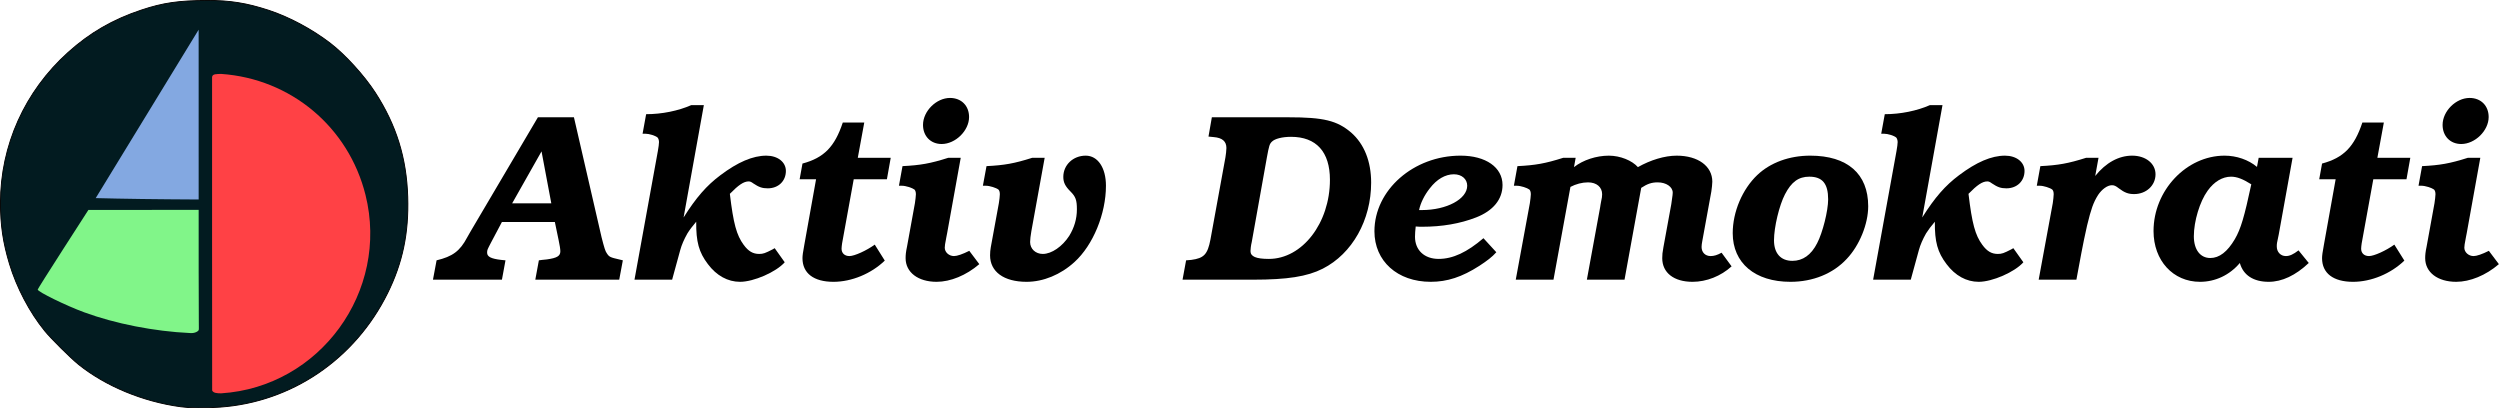
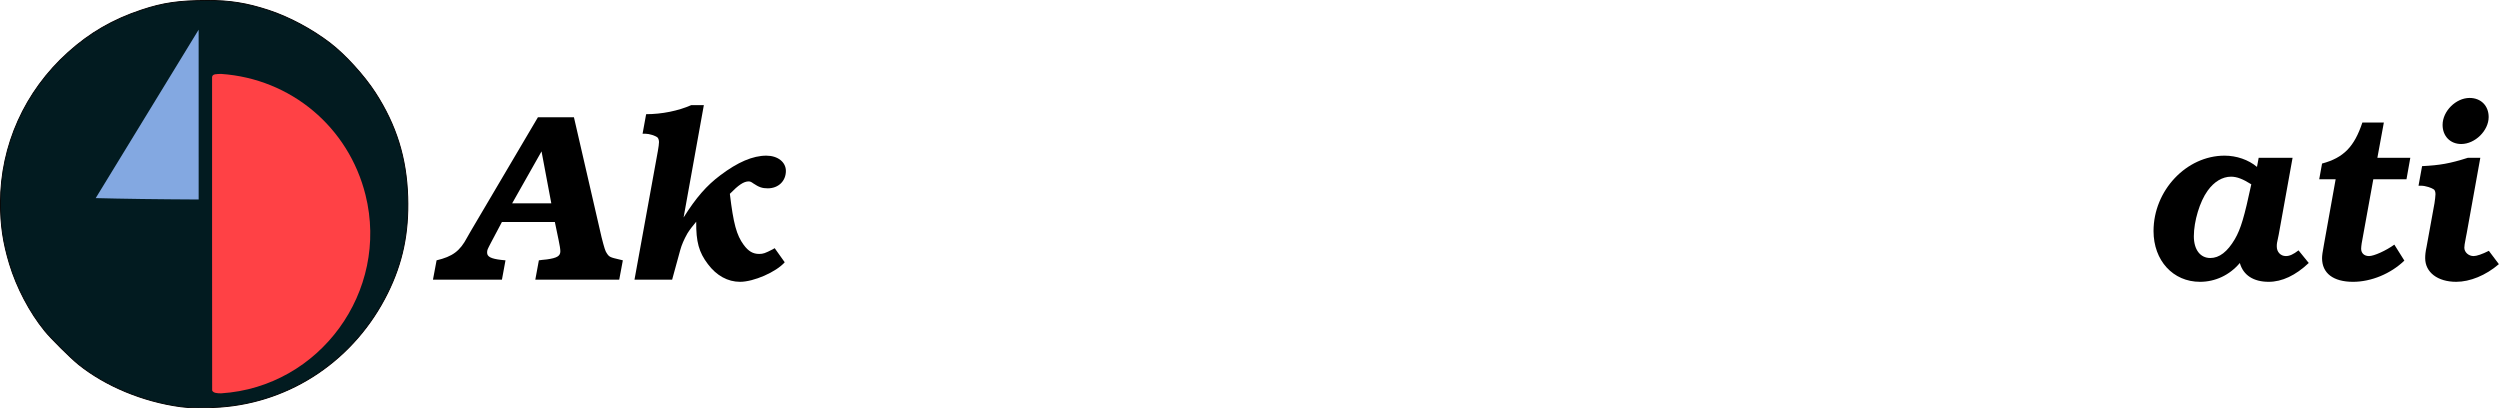
<svg xmlns="http://www.w3.org/2000/svg" xmlns:ns1="http://www.inkscape.org/namespaces/inkscape" xmlns:ns2="http://sodipodi.sourceforge.net/DTD/sodipodi-0.dtd" xmlns:xlink="http://www.w3.org/1999/xlink" id="svg2" version="1.1" ns1:version="0.48.4 r9939" width="7086.614" height="1157.731" xml:space="preserve" ns2:docname="logga-mitten.svg">
  <defs id="defs6">
    <clipPath clipPathUnits="userSpaceOnUse" id="clipPath18">
      <path d="M 0,994 6050,994 6050,4 0,4 0,994 z" id="path20" ns1:connector-curvature="0" />
    </clipPath>
    <clipPath clipPathUnits="userSpaceOnUse" id="clipPath40">
      <path d="m 0,14 983.98,0 0,980 L 0,994 0,14 z" id="path42" ns1:connector-curvature="0" />
    </clipPath>
    <filter color-interpolation-filters="sRGB" ns1:menu-tooltip="Adds a small scale graininess" ns1:menu="Image effects" ns1:label="Film grain" x="0" y="0" width="3" height="3" id="filter4366">
      <feTurbulence result="result0" seed="0" baseFrequency="3" numOctaves="10" type="fractalNoise" id="feTurbulence4368" />
      <feColorMatrix type="saturate" values="0" result="result4" id="feColorMatrix4370" />
      <feComposite k4="0" result="result2" k3="0.5" k2="0.5" k1="1.25" operator="arithmetic" in="SourceGraphic" in2="result4" id="feComposite4372" />
      <feBlend blend="normal" in="result2" mode="normal" result="result5" in2="SourceGraphic" id="feBlend4374" />
      <feComposite result="result3" operator="in" in="result5" in2="SourceGraphic" id="feComposite4376" />
    </filter>
    <ns1:perspective ns2:type="inkscape:persp3d" ns1:vp_x="0 : 526.18109 : 1" ns1:vp_y="0 : 1000 : 0" ns1:vp_z="744.09448 : 526.18109 : 1" ns1:persp3d-origin="372.04724 : 350.78739 : 1" id="perspective3197" />
    <radialGradient gradientUnits="userSpaceOnUse" gradientTransform="matrix(0.005,-1.005,1,0.005,-106.014,672.926)" r="311.081" fy="400.988" fx="304.217" cy="400.988" cx="304.217" id="radialGradient3219" xlink:href="#linearGradient3213" ns1:collect="always" />
    <linearGradient id="linearGradient3213">
      <stop id="stop3215" offset="0" style="stop-color:#ffffff;stop-opacity:1;" />
      <stop style="stop-color:#ffffff;stop-opacity:0.417;" offset="0.327" id="stop3229" />
      <stop style="stop-color:#ffffff;stop-opacity:0.157;" offset="0.552" id="stop3225" />
      <stop id="stop3217" offset="1" style="stop-color:#ffffff;stop-opacity:0;" />
    </linearGradient>
    <linearGradient id="linearGradient3527">
      <stop style="stop-color:#ffffff;stop-opacity:0.678;" offset="0" id="stop3529" />
      <stop id="stop3531" offset="0.201" style="stop-color:#ffffff;stop-opacity:0.314;" />
      <stop id="stop3533" offset="0.419" style="stop-color:#ffffff;stop-opacity:0;" />
      <stop style="stop-color:#ffffff;stop-opacity:0;" offset="1" id="stop3535" />
    </linearGradient>
    <ns1:perspective id="perspective33" ns1:persp3d-origin="372.04724 : 350.78739 : 1" ns1:vp_z="744.09448 : 526.18109 : 1" ns1:vp_y="0 : 1000 : 0" ns1:vp_x="0 : 526.18109 : 1" ns2:type="inkscape:persp3d" />
  </defs>
  <ns2:namedview pagecolor="#ffffff" bordercolor="#666666" borderopacity="1" objecttolerance="10" gridtolerance="10" guidetolerance="10" ns1:pageopacity="0" ns1:pageshadow="2" ns1:window-width="1920" ns1:window-height="1032" id="namedview4" showgrid="false" ns1:zoom="0.11313709" ns1:cx="3612.7927" ns1:cy="518.80967" ns1:window-x="-3" ns1:window-y="-3" ns1:window-maximized="1" ns1:current-layer="g10" fit-margin-top="0" fit-margin-left="0" fit-margin-right="0" fit-margin-bottom="0" ns1:snap-page="true" ns1:snap-bbox="true" />
  <g id="g10" ns1:groupmode="layer" ns1:label="ink_ext_XXXXXX" transform="matrix(1.25,0,0,-1.25,-1.201,1158.539)">
    <g id="g3065">
      <g transform="matrix(1.492,0,0,-1.492,0.961,926.831)" id="g3046" style="display:inline;enable-background:new">
        <g id="layer2" ns1:label="Klot" style="display:inline" transform="translate(-70.097,-166.004)">
          <path style="fill:#021b20;fill-opacity:1;stroke:#000000;stroke-width:1.414;stroke-miterlimit:4;stroke-opacity:1;stroke-dasharray:none" d="M 344.454,784.195 C 287.238,776.372 230.641,752.911 189.598,720.002 177.674,710.441 147.66,680.662 138.09,668.895 115.135,640.674 95.418,603.204 84.477,567.008 74.729,534.761 70.804,508.222 70.804,474.569 c 0,-87.458 36.981,-169.725 102.937,-228.989 33.205,-29.836 67.851,-49.858 111.325,-64.333 32.689,-10.884 56.46,-14.349 99.694,-14.533 34.497,-0.146 60.097,3.929 93.731,14.921 30.947,10.114 66.08,28.91 93.628,50.09 22.831,17.554 51.56,49.112 68.392,75.13 31.97,49.415 47.497,99.305 49.314,158.454 1.688,54.94 -7.762,100.047 -30.654,146.309 -49.595,100.228 -145.473,165.439 -254.612,173.174 -25.651,1.818 -43.748,1.638 -60.104,-0.599 l 0,10e-6 z" id="path3213" ns1:connector-curvature="0" />
        </g>
        <g id="layer6" ns1:label="D" style="display:inline" transform="translate(-70.097,-166.004)">
          <path style="fill:#ff4145;fill-opacity:1;stroke:none" d="m 392.429,521.06 0,-237.964 c 0.618,-5.048 6.887,-4.464 13.789,-4.751 106.043,7.319 193.721,80.845 219.438,184.021 36.494,146.408 -69.372,291.852 -219.438,301.477 -6.138,-0.033 -11.98,-0.371 -13.667,-4.398 l -0.122,-238.385 z" id="path3357" ns2:nodetypes="cccsccc" ns1:connector-curvature="0" />
        </g>
        <g id="layer5" ns1:label="A" style="display:inline" transform="translate(-70.097,-166.004)">
-           <path style="fill:#81f589;fill-opacity:1;stroke:none" d="m 358.609,672.184 c -53.965,-2.51 -113.194,-14.127 -160.513,-31.483 -27.46,-10.072 -70.705,-31.228 -70.709,-34.593 -8.5e-4,-0.684 17.34,-28.198 38.536,-61.142 l 38.537,-59.898 83.792,-0.022 83.792,-0.022 0,94.045 c 0,88.726 0.568,85.673 0.147,88.244 -0.35,2.133 -6.127,5.718 -13.582,4.872 z" id="path3589" ns2:nodetypes="csscccccsc" ns1:connector-curvature="0" />
          <path style="fill:#83a8e1;fill-opacity:1;stroke:none" d="M 248.904,467.849 215.567,467.103 288.178,348.309 c 39.936,-65.337 75.139,-122.931 78.23,-127.986 l 5.619,-9.192 0.009,129.047 0.009,129.047 -44.901,-0.315 c -24.696,-0.173 -59.903,-0.65 -78.239,-1.061 l -1e-5,0 z" id="path3591" ns1:connector-curvature="0" />
        </g>
      </g>
      <g transform="matrix(0.939,0,0,0.939,-8.066,-110.636)" id="g14">
        <g id="g16" clip-path="url(#clipPath18)">
          <path d="m 1395.7,821.621 -87.03,0 -160,-271.25 c -2.97,-4.531 -6.4,-11.57 -10.94,-19.07 -17.34,-32.813 -35.15,-45.93 -73.75,-55.153 l -8.75,-46.718 166.57,0 8.59,46.718 -10.94,1.09 c -23.59,2.813 -33.43,7.5 -33.43,17.352 0,6.871 0.62,7.34 9.21,24.058 l 26.57,50.153 127.81,0 9.22,-44.371 c 2.34,-10.942 4.06,-21.25 4.06,-26.41 0,-11.559 -8.12,-16.25 -32.81,-19.68 l -10.94,-1.102 -8.12,-1.09 -8.6,-46.718 202.66,0 8.75,46.718 c -2.97,0.473 -5.78,1.723 -7.03,1.723 -24.22,5.617 -25.94,6.25 -32.19,16.09 -2.97,4.059 -5.78,12.66 -12.19,37.969 l -66.72,289.691 z m -54.68,-207.82 -94.54,0 70.94,125.469 23.6,-125.469 z m 200.89,-184.371 90.94,0 1.72,6.41 17.81,65 c 3.44,12.648 9.22,25.93 17.35,40.308 5.78,9.223 12.03,17.34 21.25,28.282 -0.47,-48.442 6.4,-73.75 28.28,-102.5 20.78,-27.66 47.81,-42.66 77.65,-42.66 32.97,0 87.04,23.601 107.82,47.191 l -24.22,34.059 -5.16,-2.969 c -17.97,-9.211 -22.5,-10.93 -32.34,-10.93 -15,0 -25.94,6.399 -37.35,21.867 -17.34,23.602 -24.84,51.25 -33.43,123.282 20.78,21.25 33.43,30 45.47,30 3.43,0 6.4,-1.25 10.93,-4.68 13.91,-9.219 21.41,-12.039 35.16,-12.039 25.94,0 43.75,17.82 43.75,42.039 0,21.25 -19.53,36.871 -47.19,36.871 -32.81,0 -69.06,-15.621 -111.09,-47.34 -32.97,-24.691 -58.28,-53.441 -88.75,-101.883 l 48.9,271.25 -30.46,0 c -31.1,-13.75 -70.94,-21.867 -108.91,-21.867 l -8.59,-47.191 6.87,0 c 9.22,0 24.22,-4.692 29.38,-9.219 1.71,-1.723 3.43,-6.41 3.43,-10.941 0,-4.059 -1.09,-12.18 -2.81,-21.872 L 1541.91,429.43 z" style="fill:#000000;fill-opacity:1;fill-rule:nonzero;stroke:none" id="path22" ns1:connector-curvature="0" />
-           <path d="m 2071.37,671.93 80.15,0 9.22,51.871 -79.53,0 15.63,85.16 -51.88,0 c -19.53,-58.75 -45.47,-85.16 -97.34,-99.063 l -6.88,-37.968 39.69,0 -28.28,-157.809 c -3.44,-18.441 -4.53,-26.57 -4.53,-32.82 0,-36.25 27.03,-57.031 74.84,-57.031 43.75,0 91.09,19.531 123.91,51.25 l -24.22,38.601 c -19.69,-14.383 -49.06,-27.66 -61.1,-27.66 -11.56,0 -19.06,6.879 -19.06,17.809 0,2.968 0.63,8.128 1.25,12.66 l 28.13,155 z m 279.06,-172.809 c -16.09,-8.133 -29.38,-12.66 -36.88,-12.66 -12.03,0 -22.34,9.219 -22.34,20.16 0,4.059 1.09,11.559 2.81,19.527 0.63,2.34 1.1,7.5 2.97,15.622 l 32.81,182.031 -30,0 c -43.75,-13.903 -67.34,-17.961 -110.62,-20.153 l -8.59,-47.347 6.87,0 c 9.84,0 25.31,-5.153 30.63,-9.211 2.18,-2.192 3.43,-6.25 3.43,-11.41 0,-4.059 -1.25,-13.91 -2.34,-21.41 l -19.06,-104.84 c -2.82,-13.129 -3.44,-20.16 -3.44,-28.129 0,-34.063 30,-57.031 74.84,-57.031 33.44,0 71.41,15.468 103.13,42.66 l -24.22,32.191 z m -46.56,369.219 c -32.82,0 -65.16,-31.719 -65.16,-65.16 0,-27.032 18.44,-46.09 45,-46.09 33.44,0 66.25,32.34 66.25,65.148 0,27.032 -18.44,46.102 -46.09,46.102 z" style="fill:#000000;fill-opacity:1;fill-rule:nonzero;stroke:none" id="path24" ns1:connector-curvature="0" />
-           <path d="m 2383.32,656.301 7.03,0 c 9.69,0 25.31,-5.153 30.47,-9.211 2.34,-2.192 3.44,-6.25 3.44,-11.41 0,-4.059 -1.1,-13.91 -2.35,-21.41 l -19.53,-106.559 c -1.09,-6.25 -1.72,-12.66 -1.72,-19.531 0,-39.692 33.44,-63.91 88.13,-63.91 40.31,0 82.34,17.191 115.78,47.82 44.84,40.781 75.94,116.25 75.94,184.211 0,43.289 -19.53,72.66 -48.91,72.66 -30.47,0 -54.06,-22.5 -54.06,-51.25 0,-13.281 4.53,-22.5 17.19,-35.16 12.65,-12.653 15.62,-20.781 15.62,-43.281 0,-22.969 -6.4,-44.219 -18.44,-63.899 -16.71,-25.941 -42.65,-43.75 -63.9,-43.75 -17.35,0 -30.63,12.027 -30.63,28.75 0,5.309 1.25,16.719 2.97,25.93 l 32.19,177.5 -30,0 c -43.75,-13.903 -67.34,-17.961 -110.47,-20.153 l -8.75,-47.347 z m 482.19,-226.871 170.47,0 c 82.34,0 130.62,7.5 168.12,26.558 71.41,36.25 116.88,117.5 116.88,207.813 0,51.25 -16.72,93.289 -48.28,120.937 -34.07,28.91 -66.25,36.883 -152.04,36.883 l -184.37,0 -8.13,-46.57 12.66,-1.25 c 20.78,-1.711 30.63,-10.313 30.63,-26.403 0,-5.777 -1.25,-15.628 -2.35,-22.5 l -36.25,-198.75 c -6.87,-35.628 -15.62,-44.847 -46.09,-48.91 l -12.66,-1.09 -8.59,-46.718 z m 203.28,293.121 c 5.78,31.719 6.87,34.539 12.66,40.32 6.87,6.867 24.68,11.559 46.09,11.559 60.94,0 93.91,-36.25 93.91,-103.75 0,-104.692 -66.88,-191.09 -147.5,-191.09 -31.1,0 -44.38,5.781 -44.38,18.898 0,3.442 1.09,14.383 2.97,21.41 l 36.25,202.653 z m 523.4,-192.961 c -39.69,-33.91 -73.75,-50 -108.28,-50 -34.53,0 -57.03,21.25 -57.03,53.43 0,7.5 0.62,15 1.71,24.851 6.41,-0.633 12.66,-0.633 15,-0.633 48.91,0 92.19,7.5 130.79,22.5 41.4,16.102 63.9,43.75 63.9,78.282 0,42.66 -40.31,70.941 -101.4,70.941 -113.44,0 -207.97,-82.973 -207.97,-182.66 0,-71.871 55.31,-122.031 135.93,-122.031 39.85,0 75.47,11.57 117.5,38.601 18.44,12.027 30.63,21.25 40.94,32.809 l -31.09,33.91 z m -155.47,67.961 c 3.44,16.719 12.66,35.789 25.94,52.5 16.72,21.879 37.34,33.91 58.12,33.91 19.06,0 32.19,-11.563 32.19,-27.66 0,-32.18 -49.53,-58.75 -109.38,-58.75 l -6.87,0 z m 233.51,-168.121 91.1,0 40.94,224.058 c 13.12,6.883 28.12,10.942 42.5,10.942 20.78,0 34.06,-11.559 34.06,-28.75 0,-4.059 -0.63,-10.469 -2.35,-16.719 -1.09,-7.031 -2.34,-11.563 -2.34,-13.91 l -32.19,-175.621 90.94,0 40.31,221.718 c 15,9.84 25.32,13.282 39.85,13.282 20.62,0 36.25,-10.942 36.25,-24.84 0,-3.442 0,-3.442 -3.44,-27.66 L 4026.8,507.711 c -2.35,-13.75 -2.82,-17.191 -2.82,-26.41 0,-35.153 28.13,-57.031 73.13,-57.031 33.91,0 68.44,13.75 94.37,37.351 l -24.21,32.969 c -10.32,-5.789 -18.44,-8.129 -26.41,-8.129 -13.28,0 -21.88,9.219 -21.88,21.879 0,4.058 0.63,8.59 1.72,14.371 l 21.88,119.84 c 1.09,7.969 2.34,17.82 2.34,23.597 0,37.5 -34.53,62.813 -85.94,62.813 -29.37,0 -63.28,-10.473 -93.75,-27.66 -14.37,16.097 -42.65,27.66 -70.31,27.66 -30,0 -62.19,-10.473 -84.06,-27.66 l 4.06,22.5 -30,0 c -43.75,-13.903 -67.34,-17.961 -110.62,-20.153 l -8.6,-47.347 6.88,0 c 9.84,0 25.31,-5.153 30.62,-9.211 2.19,-2.192 3.44,-6.25 3.44,-11.41 0,-4.059 -1.25,-13.91 -2.34,-21.41 l -34.07,-184.84 z" style="fill:#000000;fill-opacity:1;fill-rule:nonzero;stroke:none" id="path26" ns1:connector-curvature="0" />
-           <path d="m 4381.37,728.961 c -50.63,0 -96.1,-16.723 -127.82,-46.723 -36.25,-34.527 -59.37,-89.218 -59.37,-140.468 0,-72.032 53.59,-117.5 139.37,-117.5 54.22,0 102.66,19.531 135.94,55.32 30.63,32.18 51.88,84.058 51.88,127.18 0,78.441 -50.16,122.191 -140,122.191 z m -2.19,-50.781 c 31.56,0 45.47,-16.719 45.47,-54.692 0,-27.648 -13.28,-80.617 -26.56,-105.937 -14.38,-28.281 -34.54,-42.653 -59.85,-42.653 -28.28,0 -44.37,18.442 -44.37,49.532 0,31.718 12.65,84.691 26.56,111.25 15.47,29.84 32.81,42.5 58.75,42.5 z" style="fill:#000000;fill-opacity:1;fill-rule:nonzero;stroke:none" id="path28" ns1:connector-curvature="0" />
-           <path d="m 4533.28,429.43 90.94,0 1.72,6.41 17.81,65 c 3.44,12.648 9.22,25.93 17.34,40.308 5.79,9.223 12.03,17.34 21.25,28.282 -0.46,-48.442 6.41,-73.75 28.28,-102.5 20.79,-27.66 47.82,-42.66 77.66,-42.66 32.97,0 87.03,23.601 107.81,47.191 l -24.21,34.059 -5.16,-2.969 c -17.97,-9.211 -22.5,-10.93 -32.34,-10.93 -15,0 -25.94,6.399 -37.35,21.867 -17.34,23.602 -24.84,51.25 -33.44,123.282 20.79,21.25 33.44,30 45.47,30 3.44,0 6.41,-1.25 10.94,-4.68 13.91,-9.219 21.41,-12.039 35.16,-12.039 25.93,0 43.75,17.82 43.75,42.039 0,21.25 -19.53,36.871 -47.19,36.871 -32.81,0 -69.06,-15.621 -111.1,-47.34 -32.96,-24.691 -58.28,-53.441 -88.74,-101.883 l 48.9,271.25 -30.47,0 c -31.09,-13.75 -70.93,-21.867 -108.9,-21.867 l -8.6,-47.191 6.88,0 c 9.22,0 24.22,-4.692 29.37,-9.219 1.72,-1.723 3.44,-6.41 3.44,-10.941 0,-4.059 -1.09,-12.18 -2.81,-21.872 L 4533.28,429.43 z m 399.81,0 91.09,0 12.03,64.531 c 2.81,15.469 9.22,46.559 13.75,66.25 9.84,40.309 15,55.309 26.56,73.75 9.22,13.75 22.5,23.59 33.44,23.59 5.78,0 9.22,-1.711 16.72,-7.5 13.75,-10.461 22.97,-13.903 36.87,-13.903 29.38,0 51.72,20.782 51.72,47.813 0,25.937 -23.59,45 -56.4,45 -32.19,0 -63.28,-16.723 -89.22,-49.063 l 7.97,43.903 -29.85,0 c -43.9,-13.903 -67.5,-17.961 -110.62,-20.153 l -8.6,-47.347 6.88,0 c 9.84,0 25.31,-5.153 30.47,-9.211 2.34,-2.192 3.44,-6.25 3.44,-11.41 0,-4.059 -1.1,-13.91 -2.19,-21.41 l -34.06,-184.84 z" style="fill:#000000;fill-opacity:1;fill-rule:nonzero;stroke:none" id="path30" ns1:connector-curvature="0" />
          <path d="m 5546.25,723.801 -81.87,0 -4.07,-22.031 c -20.62,17.351 -49.53,27.191 -78.28,27.191 -92.19,0 -171.56,-84.063 -171.56,-182.031 0,-71.41 47.19,-122.66 112.19,-122.66 36.87,0 71.4,16.101 96.25,45.468 8.12,-29.367 32.81,-45.468 69.68,-45.468 32.19,0 65,15.468 96.72,45.468 l -24.69,30.473 c -12.65,-9.691 -21.4,-13.75 -30.62,-13.75 -12.66,0 -21.88,9.84 -21.88,22.969 0,7.031 0,7.5 4.69,28.91 l 33.44,185.461 z m -99.69,-64.063 c -16.72,-78.277 -25.31,-107.648 -39.68,-132.34 -17.97,-30.628 -37.5,-45.628 -59.38,-45.628 -24.22,0 -39.69,20.16 -39.69,52.5 0,36.25 14.38,84.07 33.28,110 15.63,21.878 35.79,33.91 56.57,33.91 14.37,0 28.75,-5.782 48.9,-18.442 z" style="fill:#000000;fill-opacity:1;fill-rule:nonzero;stroke:none" id="path32" ns1:connector-curvature="0" />
          <path d="m 5741.21,671.93 80.16,0 9.22,51.871 -79.54,0 15.63,85.16 -51.88,0 c -19.53,-58.75 -45.46,-85.16 -97.34,-99.063 l -6.87,-37.968 39.68,0 -28.28,-157.809 c -3.44,-18.441 -4.53,-26.57 -4.53,-32.82 0,-36.25 27.03,-57.031 74.84,-57.031 43.75,0 91.1,19.531 123.91,51.25 l -24.22,38.601 c -19.69,-14.383 -49.06,-27.66 -61.09,-27.66 -11.56,0 -19.06,6.879 -19.06,17.809 0,2.968 0.62,8.128 1.25,12.66 l 28.12,155 z m 279.06,-172.809 c -16.09,-8.133 -29.37,-12.66 -36.87,-12.66 -12.03,0 -22.35,9.219 -22.35,20.16 0,4.059 1.1,11.559 2.82,19.527 0.62,2.34 1.09,7.5 2.97,15.622 l 32.81,182.031 -30,0 C 5925.9,709.898 5902.3,705.84 5859.02,703.648 l -8.59,-47.347 6.87,0 c 9.85,0 25.32,-5.153 30.63,-9.211 2.19,-2.192 3.44,-6.25 3.44,-11.41 0,-4.059 -1.25,-13.91 -2.35,-21.41 l -19.06,-104.84 c -2.81,-13.129 -3.44,-20.16 -3.44,-28.129 0,-34.063 30,-57.031 74.85,-57.031 33.43,0 71.4,15.468 103.12,42.66 l -24.22,32.191 z m -46.56,369.219 c -32.81,0 -65.16,-31.719 -65.16,-65.16 0,-27.032 18.44,-46.09 45,-46.09 33.44,0 66.25,32.34 66.25,65.148 0,27.032 -18.43,46.102 -46.09,46.102 z" style="fill:#000000;fill-opacity:1;fill-rule:nonzero;stroke:none" id="path34" ns1:connector-curvature="0" />
        </g>
      </g>
    </g>
  </g>
</svg>